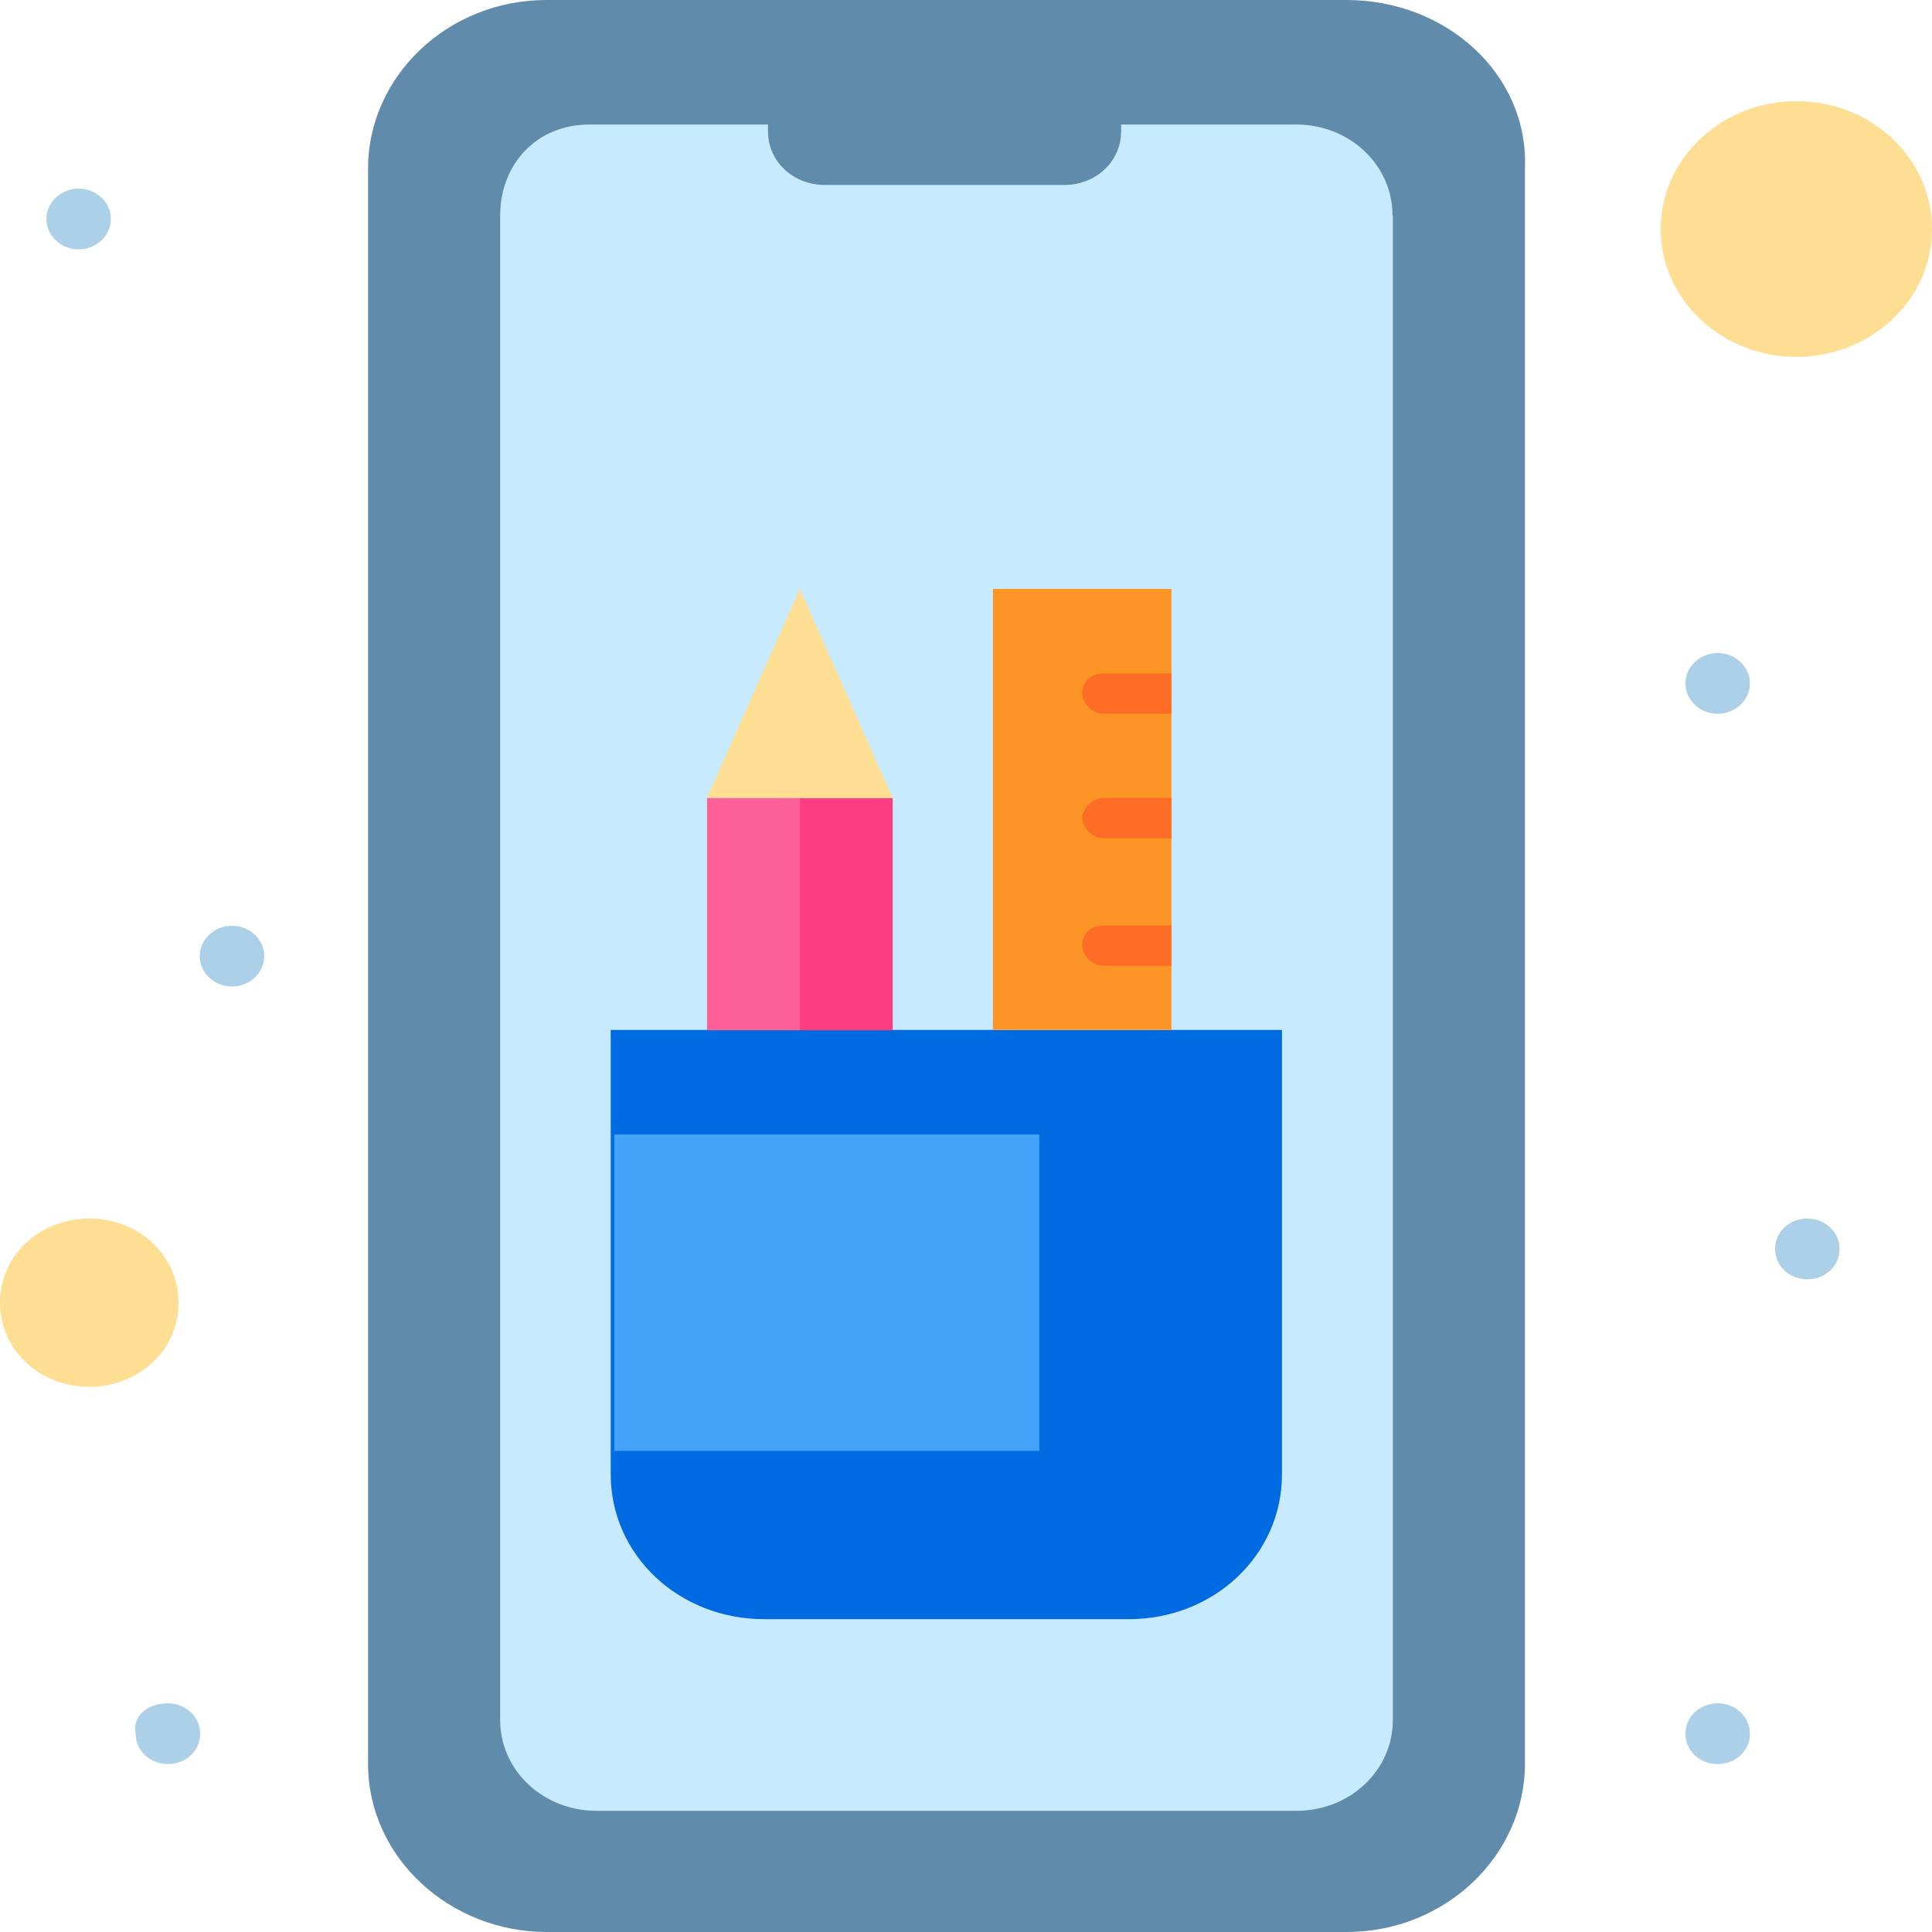
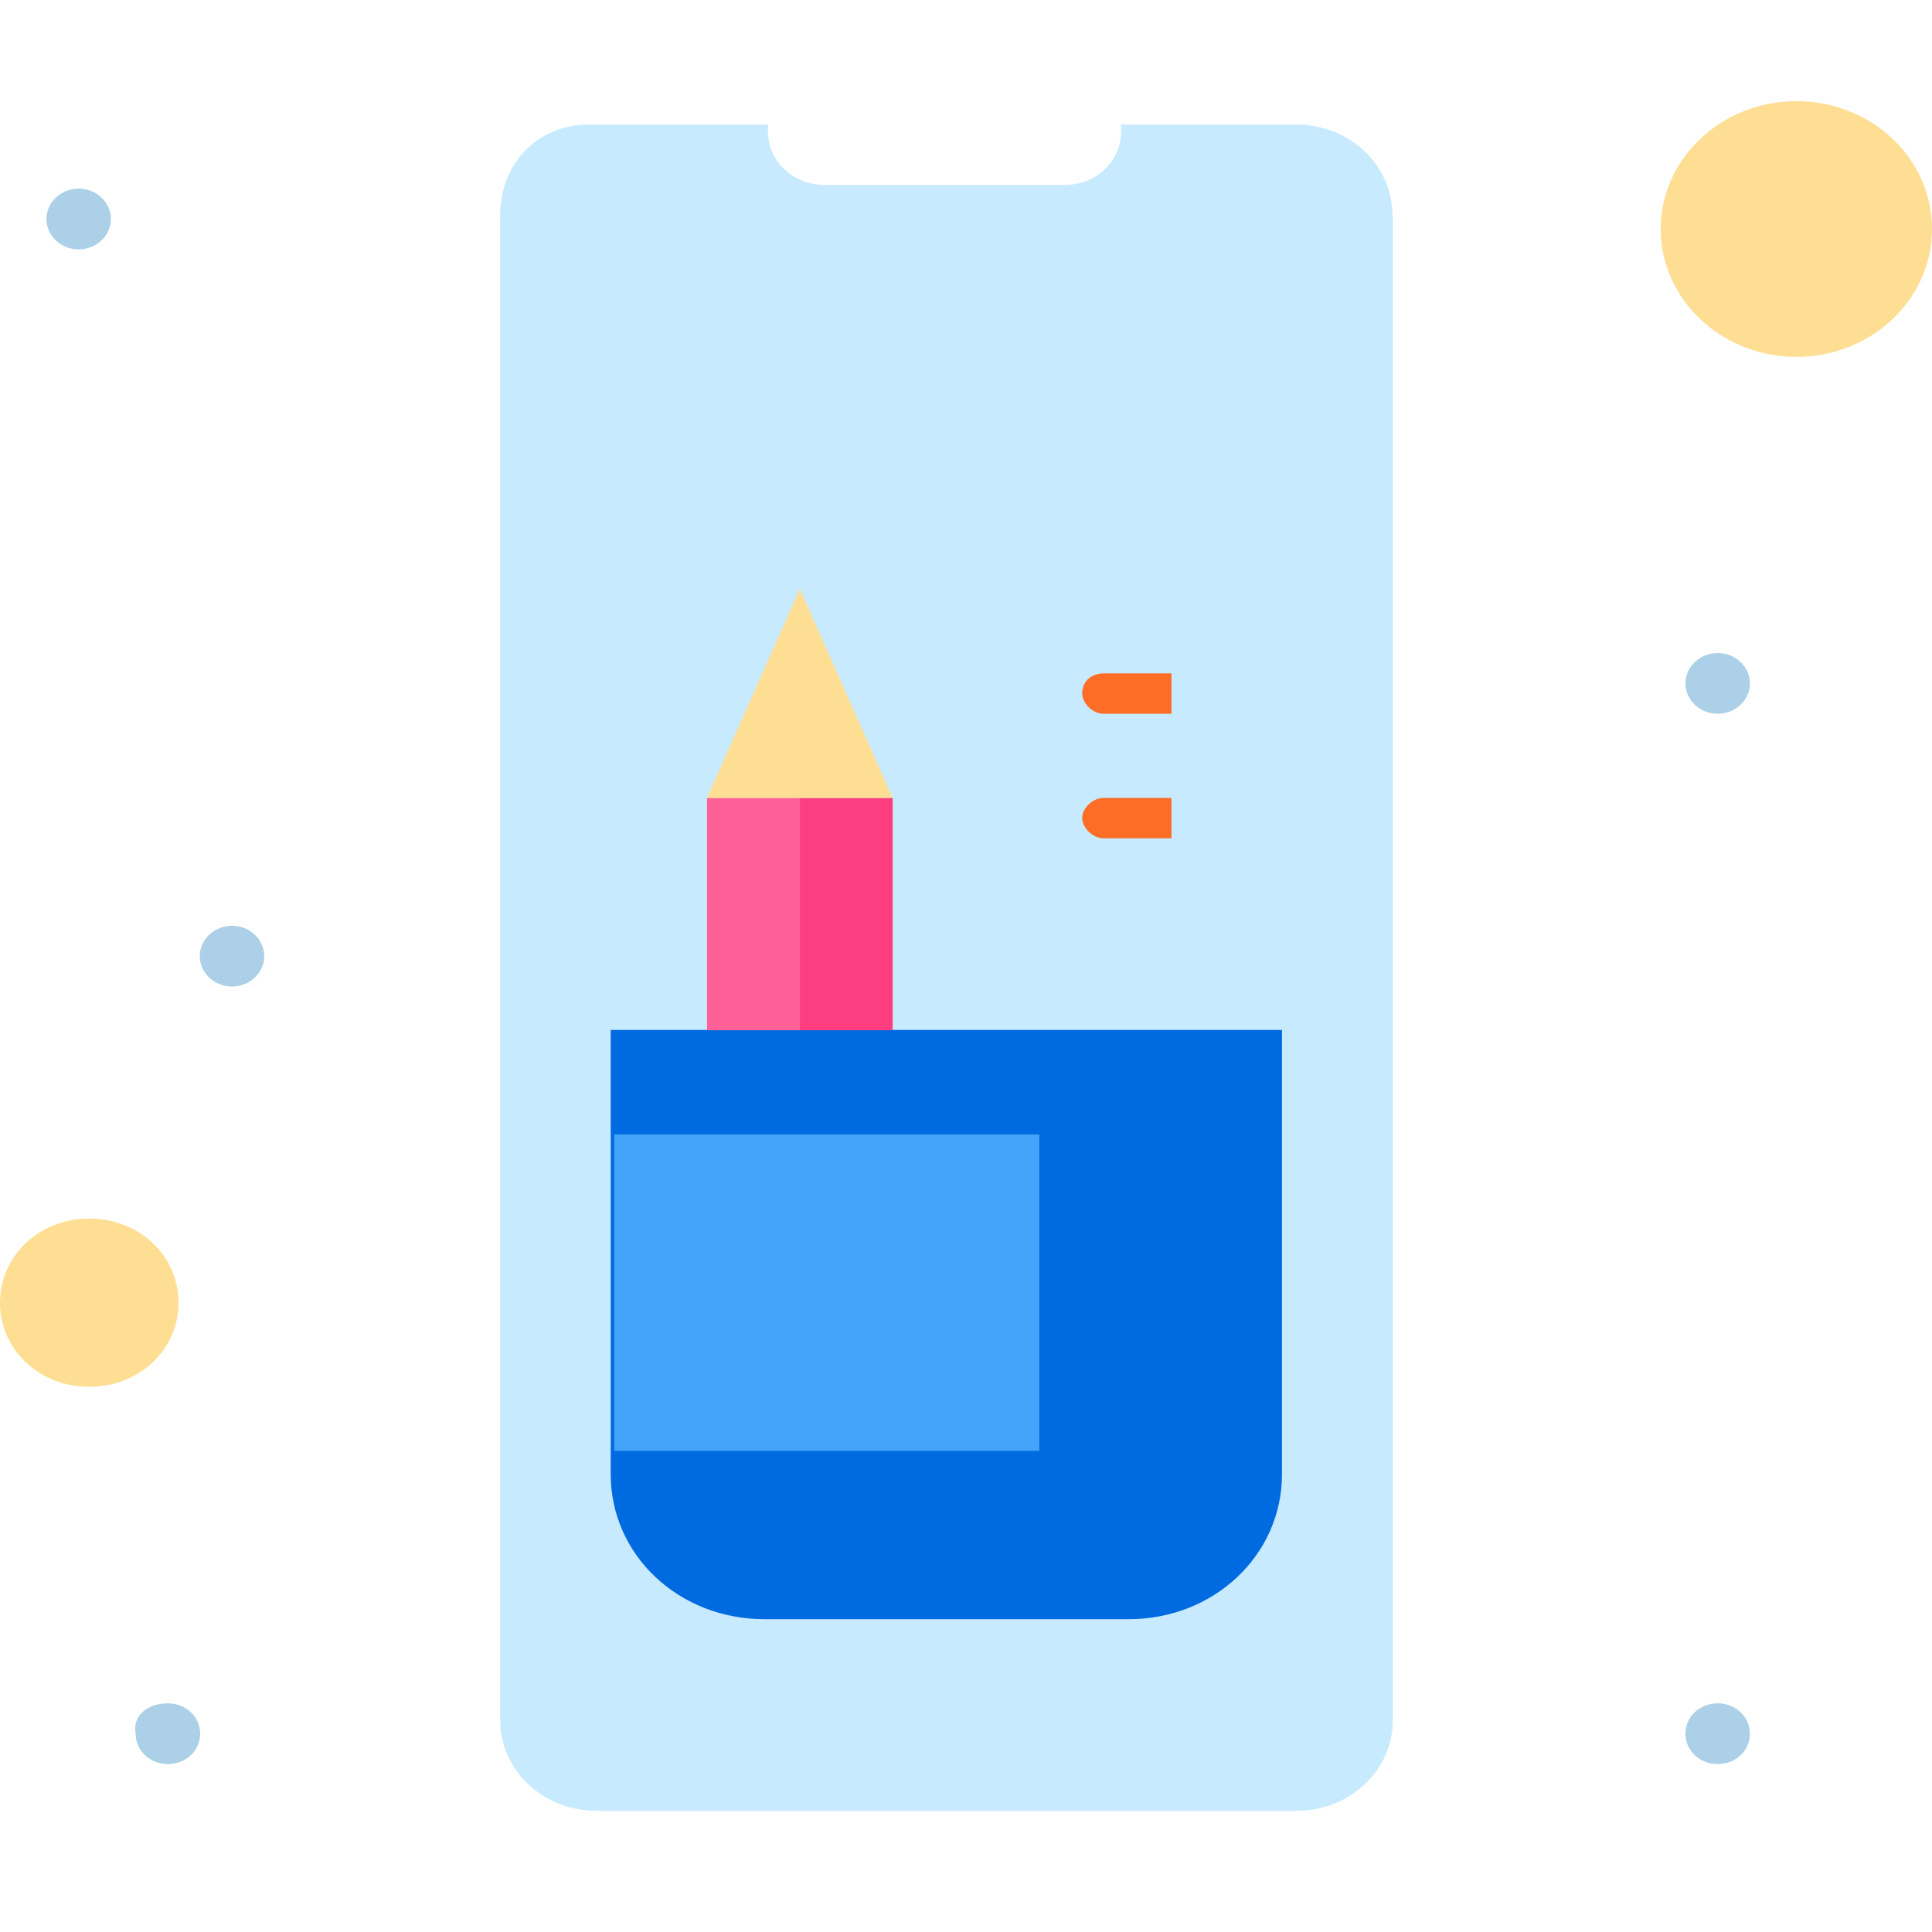
<svg xmlns="http://www.w3.org/2000/svg" width="80" height="80" viewBox="0 0 80 80" fill="none">
-   <path d="M55.754 0H22.633C18.497 0 15.24 3.207 15.24 6.967V73.033C15.24 76.931 18.643 80 22.633 80H55.754C59.89 80 63.146 76.793 63.146 73.033V6.967C63.293 3.069 59.89 0 55.754 0Z" fill="#618BAA" />
  <path d="M57.675 8.917V71.222C57.675 73.309 55.9 74.982 53.685 74.982H24.701C22.486 74.982 20.711 73.309 20.711 71.222V8.917C20.711 6.829 22.192 5.156 24.407 5.156H31.8V5.433C31.8 6.691 32.842 7.659 34.162 7.659H44.063C45.397 7.659 46.424 6.677 46.424 5.433V5.156H53.67C55.885 5.156 57.66 6.829 57.66 8.917H57.675Z" fill="#C8EAFF" />
  <path d="M53.084 42.647V61.047C53.084 64.393 50.268 67.047 46.733 67.047H31.654C28.104 67.047 25.288 64.393 25.288 61.047V42.647H53.084Z" fill="#006BE0" />
  <path d="M74.383 4.189C77.492 4.189 80 6.553 80 9.483C80 12.414 77.478 14.778 74.383 14.778C71.288 14.778 68.765 12.4 68.765 9.483C68.765 6.566 71.288 4.189 74.383 4.189Z" fill="#FEDE93" />
-   <path d="M3.696 50.458C5.765 50.458 7.393 51.992 7.393 53.942C7.393 55.891 5.765 57.425 3.696 57.425C1.628 57.425 0 55.891 0 53.942C0 51.992 1.628 50.458 3.696 50.458Z" fill="#FEDE93" />
+   <path d="M3.696 50.458C5.765 50.458 7.393 51.992 7.393 53.942C7.393 55.891 5.765 57.425 3.696 57.425C1.628 57.425 0 55.891 0 53.942C0 51.992 1.628 50.458 3.696 50.458" fill="#FEDE93" />
  <path d="M36.964 33.04H33.121V42.661H36.964V33.04Z" fill="#FC3E81" />
  <path d="M33.12 33.04H29.277V42.661H33.12V33.04Z" fill="#FD6096" />
  <path d="M33.12 24.386L36.963 33.04H33.12H29.277L33.12 24.386Z" fill="#FEDE93" />
  <path d="M43.036 46.974H25.435V60.08H43.036V46.974Z" fill="#43A3F9" />
-   <path d="M74.837 50.458C75.57 50.458 76.172 51.011 76.172 51.716C76.172 52.421 75.585 52.974 74.837 52.974C74.089 52.974 73.502 52.421 73.502 51.716C73.502 51.011 74.089 50.458 74.837 50.458Z" fill="#ABD0E7" />
  <path d="M71.126 27.04C71.859 27.04 72.461 27.607 72.461 28.298C72.461 28.989 71.859 29.556 71.126 29.556C70.392 29.556 69.791 28.989 69.791 28.298C69.791 27.607 70.392 27.04 71.126 27.04Z" fill="#ABD0E7" />
  <path d="M71.126 70.531C71.859 70.531 72.461 71.084 72.461 71.788C72.461 72.493 71.874 73.046 71.126 73.046C70.378 73.046 69.791 72.493 69.791 71.788C69.791 71.084 70.378 70.531 71.126 70.531Z" fill="#ABD0E7" />
  <path d="M9.607 38.334C10.341 38.334 10.942 38.901 10.942 39.592C10.942 40.283 10.341 40.85 9.607 40.85C8.874 40.85 8.272 40.283 8.272 39.592C8.272 38.901 8.874 38.334 9.607 38.334Z" fill="#ABD0E7" />
  <path d="M6.953 70.531C7.686 70.531 8.288 71.084 8.288 71.788C8.288 72.493 7.701 73.046 6.953 73.046C6.205 73.046 5.618 72.493 5.618 71.788C5.471 71.097 6.058 70.531 6.953 70.531Z" fill="#ABD0E7" />
  <path d="M3.257 7.811C3.99 7.811 4.591 8.377 4.591 9.069C4.591 9.76 3.99 10.327 3.257 10.327C2.523 10.327 1.922 9.76 1.922 9.069C1.922 8.377 2.523 7.811 3.257 7.811Z" fill="#ABD0E7" />
-   <path d="M48.508 39.164V42.647H41.115V24.386H48.508V28.713V33.869V39.164Z" fill="#FD9426" />
-   <path d="M44.812 39.164C44.812 39.578 45.252 39.993 45.692 39.993H48.508V38.32H45.692C45.252 38.32 44.812 38.597 44.812 39.15V39.164Z" fill="#FD6D26" />
  <path d="M44.812 33.869C44.812 34.284 45.252 34.712 45.692 34.712H48.508V33.04H45.692C45.252 33.04 44.812 33.454 44.812 33.869Z" fill="#FD6D26" />
  <path d="M44.812 28.713C44.812 29.127 45.252 29.556 45.692 29.556H48.508V27.883H45.692C45.252 27.883 44.812 28.16 44.812 28.713Z" fill="#FD6D26" />
</svg>